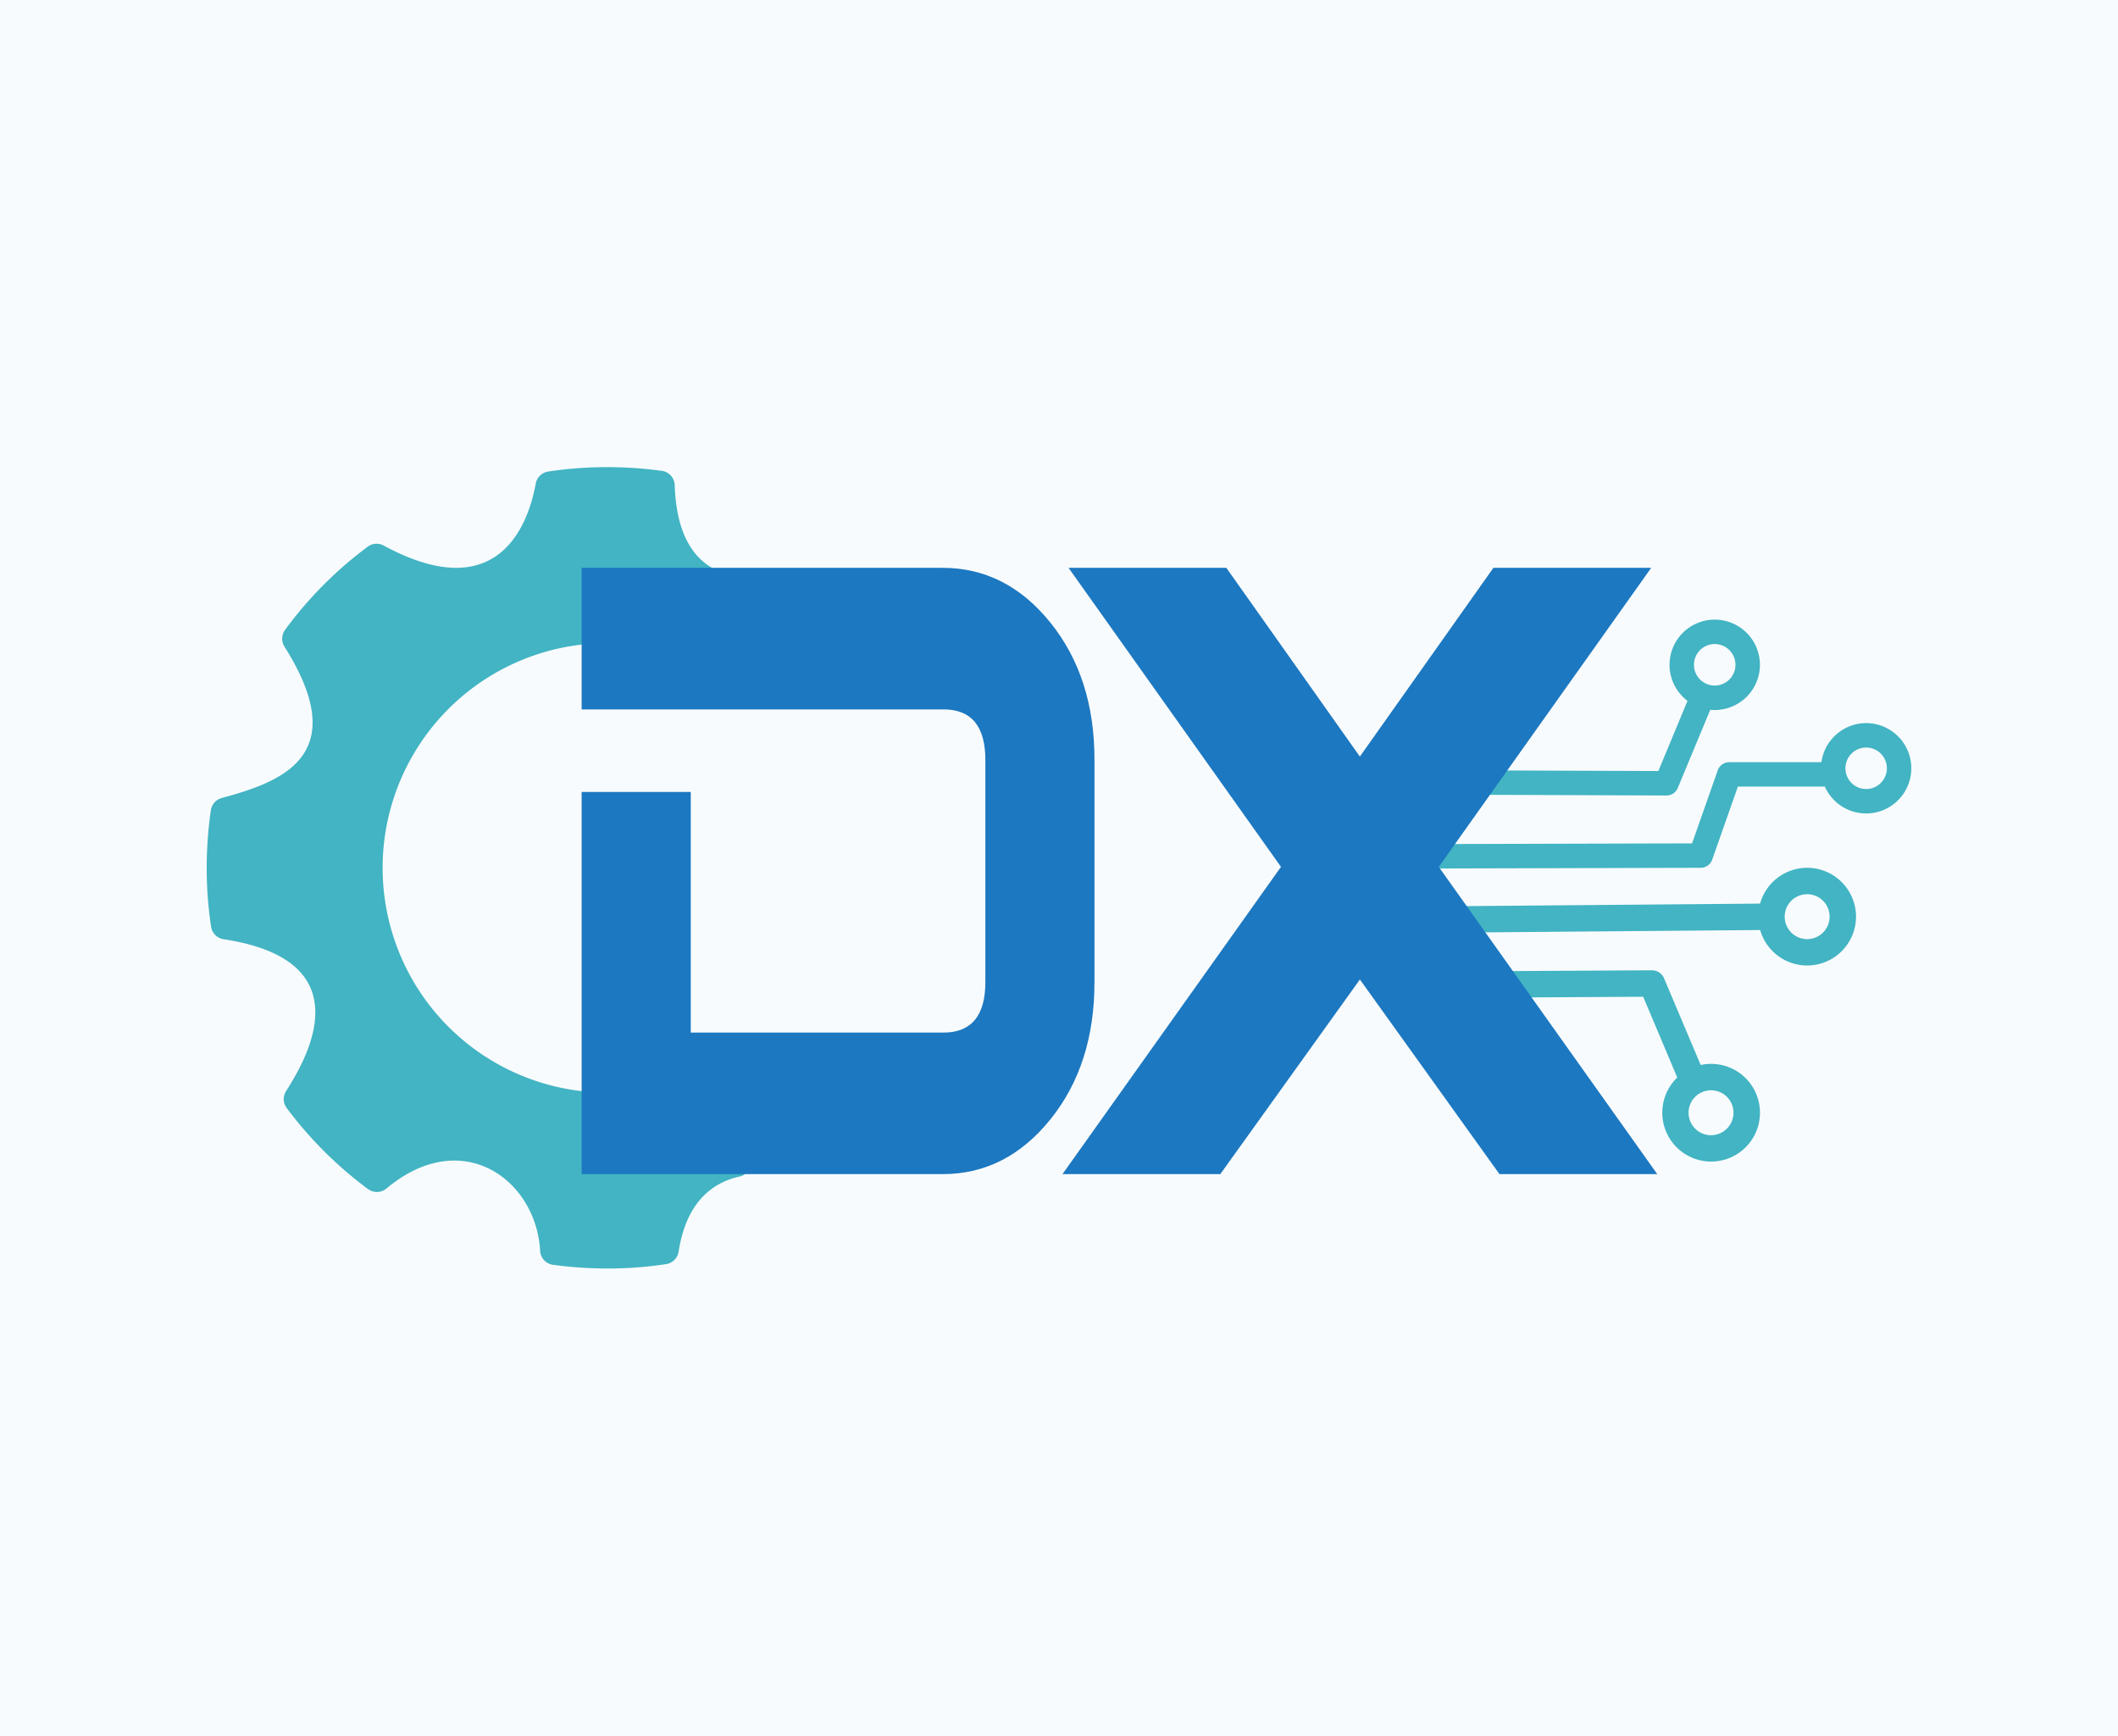
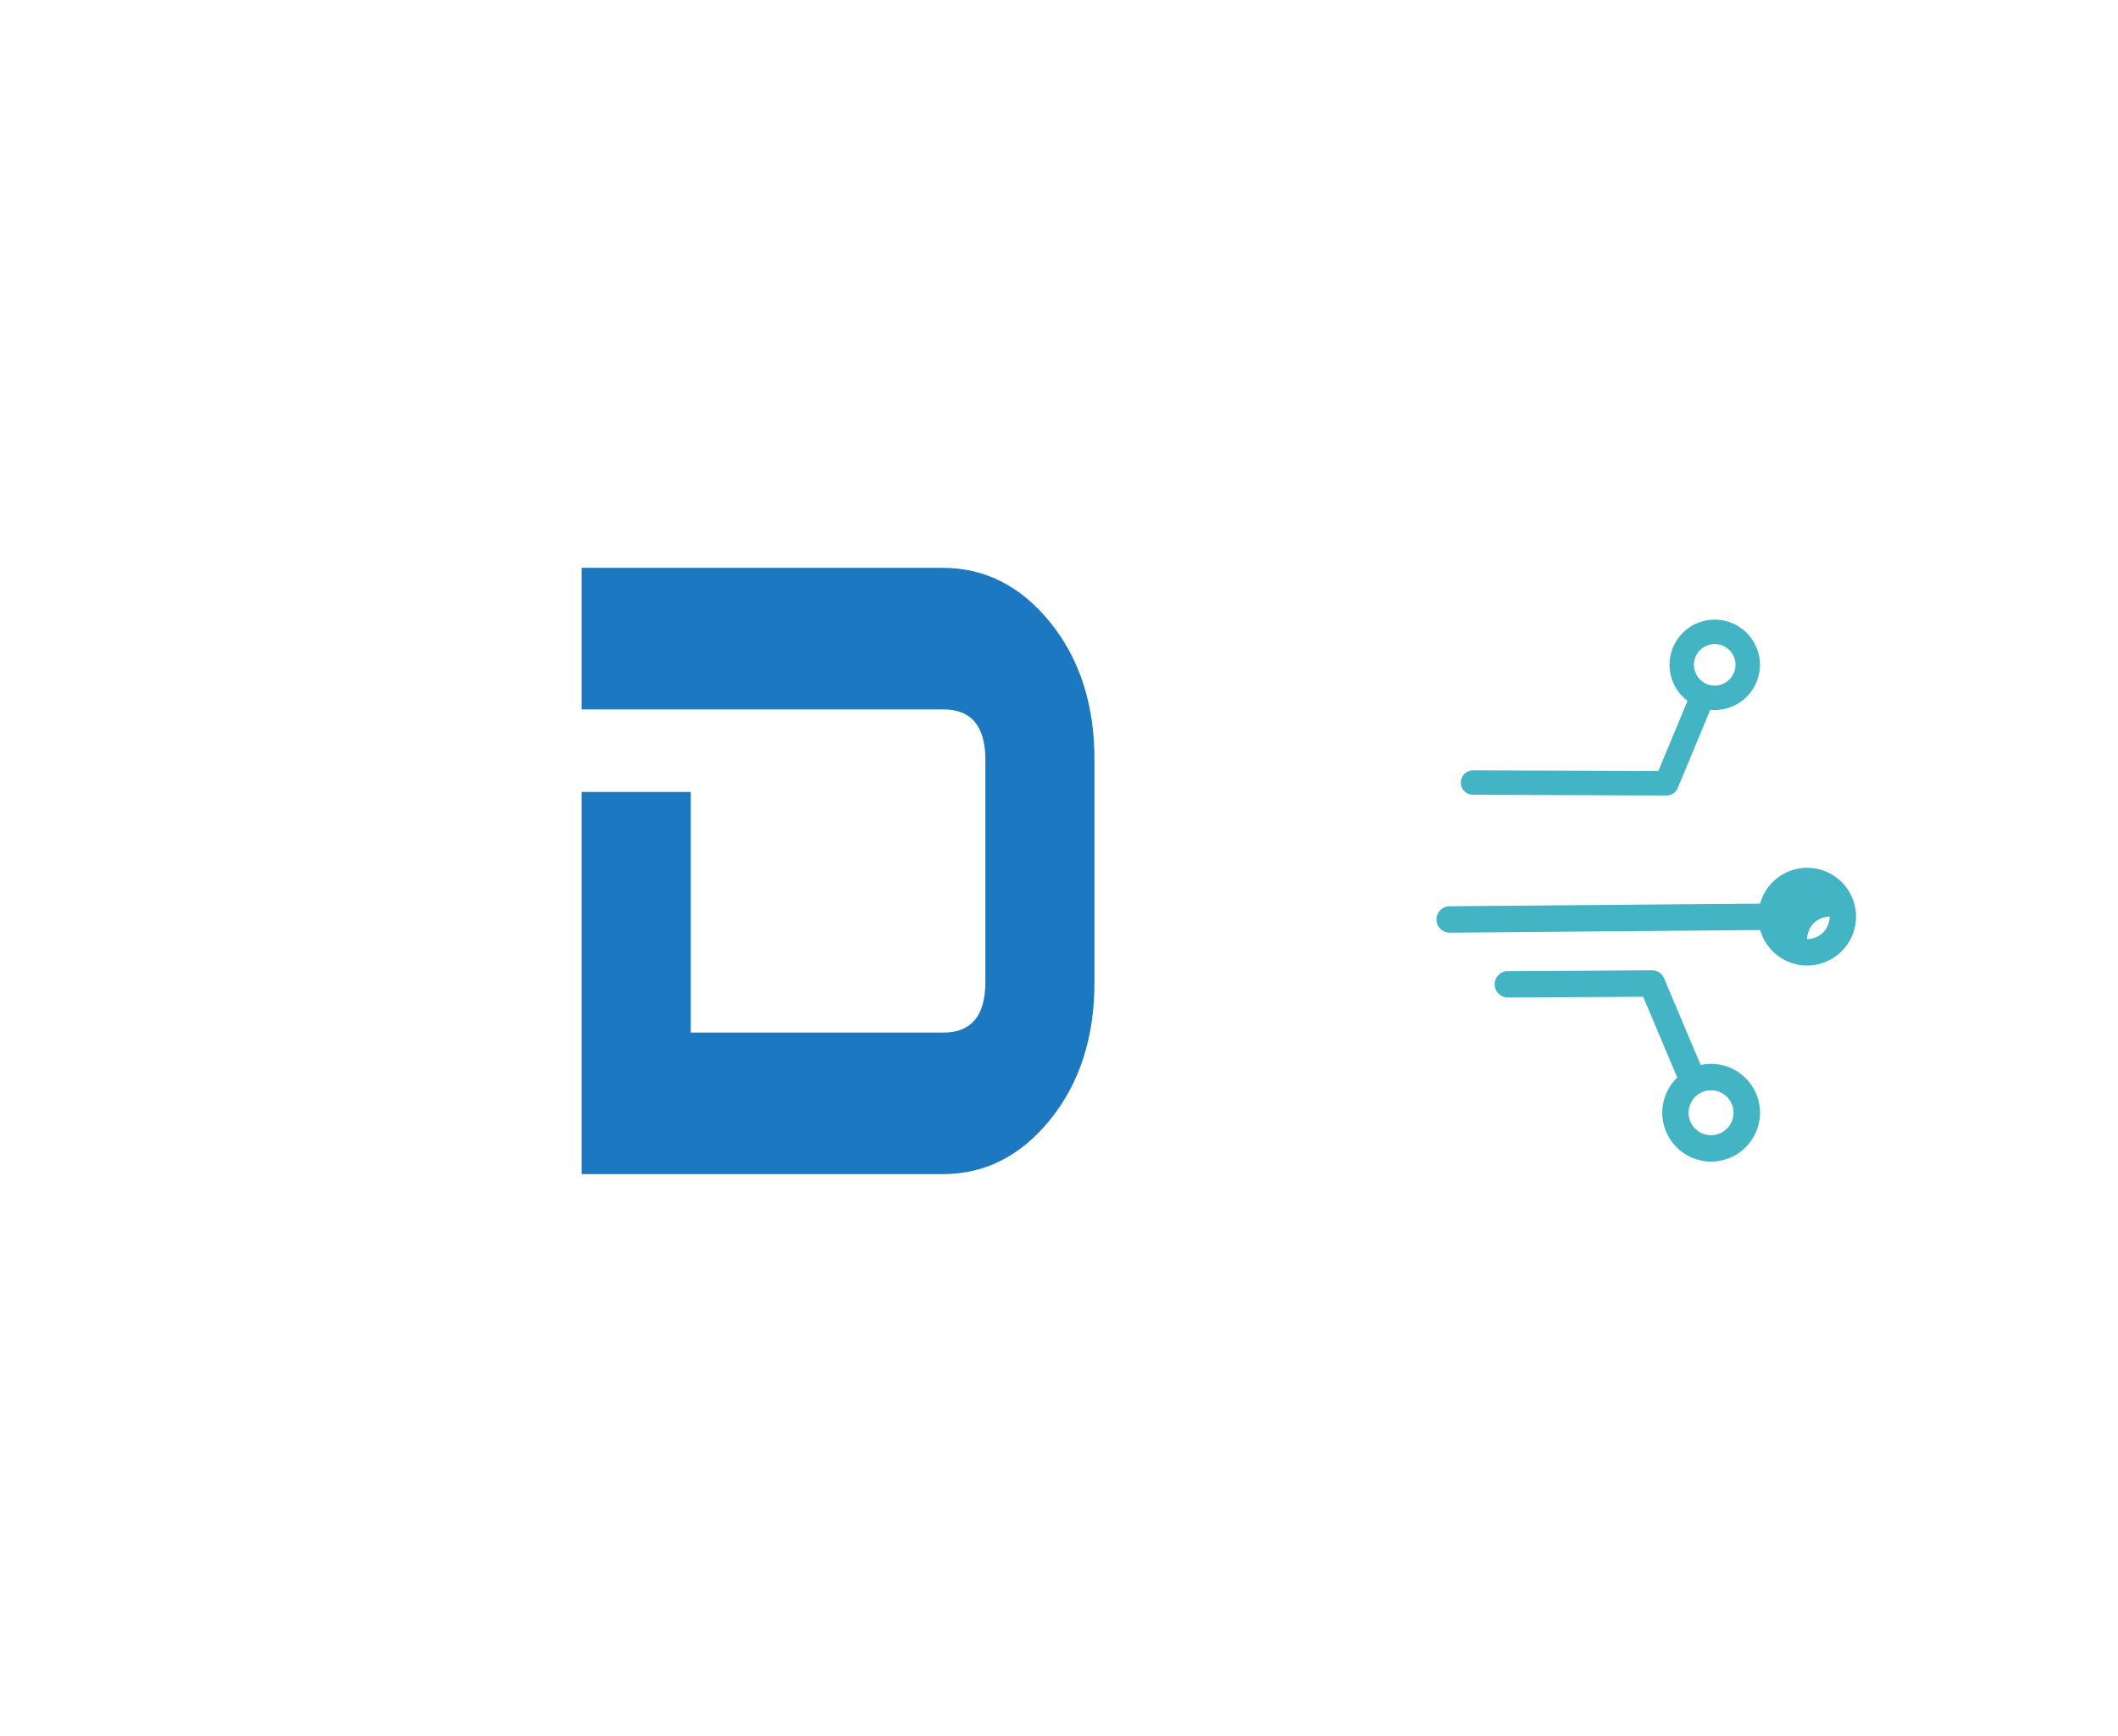
<svg xmlns="http://www.w3.org/2000/svg" width="215" height="176.172" viewBox="0 0 215 176.172">
  <defs>
    <clipPath id="clip-path">
      <rect id="長方形_3491" data-name="長方形 3491" width="55.277" height="81.339" fill="#42b4c3" />
    </clipPath>
  </defs>
  <g id="グループ_13989" data-name="グループ 13989" transform="translate(-23290 1777.166)">
-     <rect id="長方形_3499" data-name="長方形 3499" width="215" height="176.172" transform="translate(23290 -1777.166)" fill="#1c78c1" opacity="0.03" />
    <g id="グループ_13988" data-name="グループ 13988" transform="translate(6606.556 794.473)">
      <g id="グループ_13948" data-name="グループ 13948" transform="translate(16704.426 -2524.223)">
        <g id="グループ_13947" data-name="グループ 13947" clip-path="url(#clip-path)">
-           <path id="パス_225973" data-name="パス 225973" d="M52.955,59.9a22.813,22.813,0,1,1,0-38.449,1.511,1.511,0,0,0,2.325-1.273V12.644A1.517,1.517,0,0,0,54,11.152c-2.909-.488-6.248-2.258-6.492-9.329a1.511,1.511,0,0,0-1.3-1.446A40.988,40.988,0,0,0,40.524,0a39.147,39.147,0,0,0-5.859.449A1.516,1.516,0,0,0,33.4,1.676C32.8,4.991,30.117,14.539,17.972,7.961a1.509,1.509,0,0,0-1.62.11,39.963,39.963,0,0,0-8.393,8.442A1.52,1.52,0,0,0,7.9,18.229c7.018,11.116-.4,13.737-6.374,15.356a1.506,1.506,0,0,0-1.1,1.234,40.974,40.974,0,0,0-.423,6,39.067,39.067,0,0,0,.445,5.83,1.51,1.51,0,0,0,1.263,1.271c14.2,2.149,8.52,12.016,6.347,15.415a1.514,1.514,0,0,0,.068,1.724,39.931,39.931,0,0,0,8.25,8.22,1.517,1.517,0,0,0,1.879-.06c7.713-6.444,15.2-.834,15.591,6.316a1.519,1.519,0,0,0,1.3,1.431,40.989,40.989,0,0,0,5.67.377,39.123,39.123,0,0,0,5.819-.444,1.517,1.517,0,0,0,1.272-1.27c.764-4.917,3.312-6.981,6.187-7.618a1.51,1.51,0,0,0,1.184-1.474V61.176A1.511,1.511,0,0,0,52.955,59.9" transform="translate(-0.001 0.001)" fill="#42b4c3" />
-         </g>
+           </g>
      </g>
      <path id="パス_225968" data-name="パス 225968" d="M-42.093,15.3a1.239,1.239,0,0,0-1.239,1.239,1.239,1.239,0,0,0,1.239,1.239l19.638.074a1.239,1.239,0,0,0,1.145-.764l3.3-7.935c.149.015.3.023.454.023a4.591,4.591,0,0,0,4.586-4.586A4.591,4.591,0,0,0-17.56,0a4.591,4.591,0,0,0-4.586,4.586,4.581,4.581,0,0,0,1.824,3.658l-2.96,7.125ZM-17.56,2.479a2.109,2.109,0,0,1,2.107,2.107A2.109,2.109,0,0,1-17.56,6.693a2.109,2.109,0,0,1-2.107-2.107A2.109,2.109,0,0,1-17.56,2.479" transform="translate(16875.066 -2508.744)" fill="#42b4c3" />
-       <path id="パス_225969" data-name="パス 225969" d="M-12.3,0a4.592,4.592,0,0,0-4.543,3.966H-26.2a1.239,1.239,0,0,0-1.169.828l-2.606,7.414-28.084.076A1.239,1.239,0,0,0-59.3,13.524a1.239,1.239,0,0,0,1.239,1.239l28.962-.076a1.239,1.239,0,0,0,1.169-.828l2.606-7.414h8.825A4.591,4.591,0,0,0-12.3,9.172,4.591,4.591,0,0,0-7.718,4.586,4.591,4.591,0,0,0-12.3,0m0,6.693a2.109,2.109,0,0,1-2.107-2.107A2.109,2.109,0,0,1-12.3,2.479,2.109,2.109,0,0,1-10.2,4.586,2.109,2.109,0,0,1-12.3,6.693" transform="translate(16885.182 -2498.24)" fill="#42b4c3" />
-       <path id="パス_225970" data-name="パス 225970" d="M-12.28,0a4.969,4.969,0,0,0-4.78,3.636l-31.51.267A1.341,1.341,0,0,0-49.91,5.244a1.341,1.341,0,0,0,1.341,1.341l31.519-.267a4.969,4.969,0,0,0,4.771,3.6A4.967,4.967,0,0,0-7.318,4.961,4.967,4.967,0,0,0-12.28,0m0,7.241a2.282,2.282,0,0,1-2.28-2.28,2.282,2.282,0,0,1,2.28-2.28A2.282,2.282,0,0,1-10,4.961a2.282,2.282,0,0,1-2.28,2.28" transform="translate(16879.17 -2483.553)" fill="#42b4c3" />
+       <path id="パス_225970" data-name="パス 225970" d="M-12.28,0a4.969,4.969,0,0,0-4.78,3.636l-31.51.267A1.341,1.341,0,0,0-49.91,5.244a1.341,1.341,0,0,0,1.341,1.341l31.519-.267a4.969,4.969,0,0,0,4.771,3.6A4.967,4.967,0,0,0-7.318,4.961,4.967,4.967,0,0,0-12.28,0m0,7.241A2.282,2.282,0,0,1-10,4.961a2.282,2.282,0,0,1-2.28,2.28" transform="translate(16879.17 -2483.553)" fill="#42b4c3" />
      <path id="パス_225971" data-name="パス 225971" d="M21.958,9.5a4.959,4.959,0,0,0-1.052.113L17.193.82A1.341,1.341,0,0,0,15.958,0H15.95L1.333.083a1.341,1.341,0,0,0,.007,2.682h.008L15.07,2.687l3.459,8.2A4.958,4.958,0,1,0,21.958,9.5m0,7.241a2.28,2.28,0,1,1,2.28-2.28,2.282,2.282,0,0,1-2.28,2.28" transform="translate(16835.174 -2473.15)" fill="#42b4c3" />
-       <path id="パス_225966" data-name="パス 225966" d="M658.916,61.542H642.9l-14.17-19.756-14.17,19.756H598.539l22.18-31.19L599.155,0h16.018l13.554,19.157L642.282,0H658.3L636.737,30.352Z" transform="translate(16192.758 -2514)" fill="#1c78c1" />
      <path id="パス_225972" data-name="パス 225972" d="M52.057,42.064q0,8.368-4.476,13.923T36.643,61.543H0V22.75H11.076V47.175H36.722q4.257,0,4.259-5.13V19.5q0-5.13-4.256-5.13H0V0H36.643Q43.1,0,47.58,5.557T52.057,19.48Z" transform="translate(16742.488 -2514.001)" fill="#1c78c1" />
    </g>
  </g>
</svg>